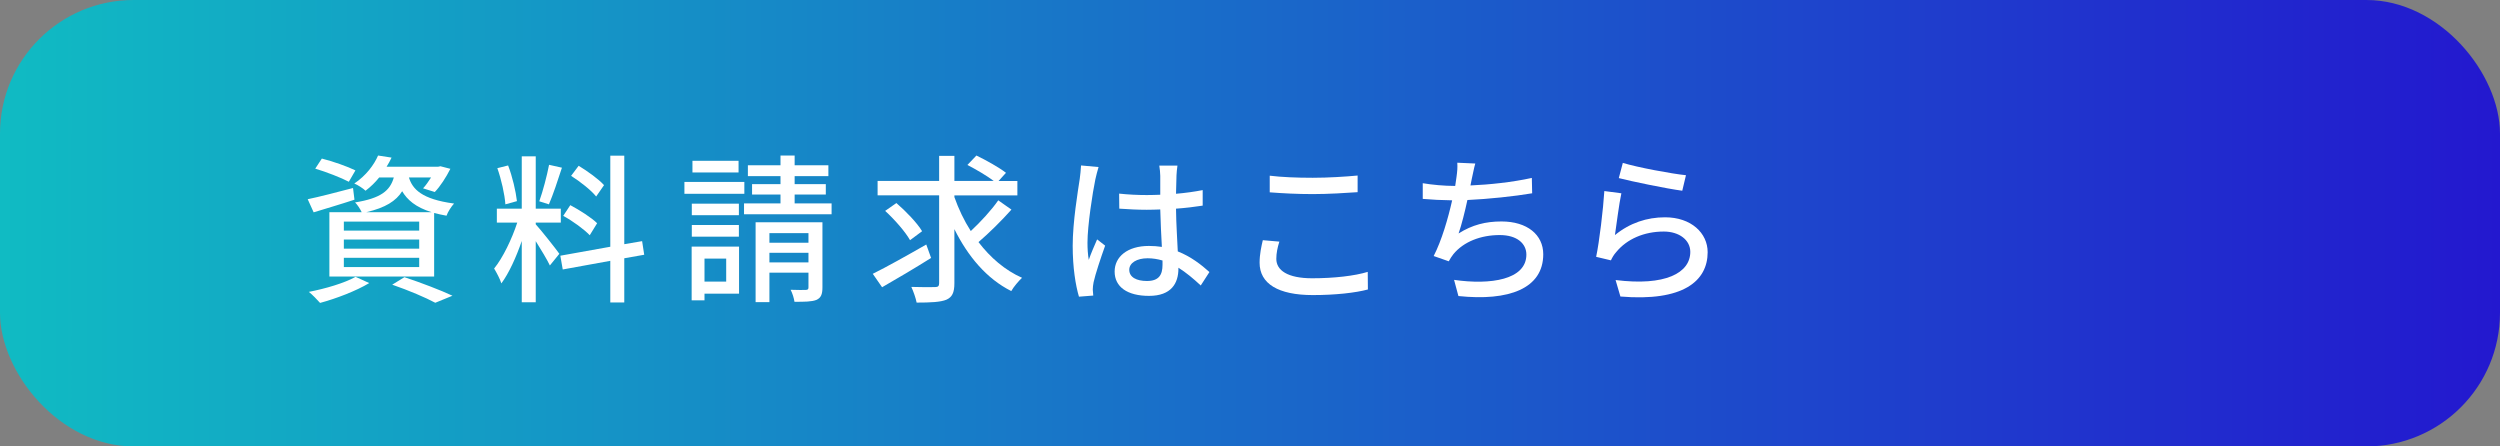
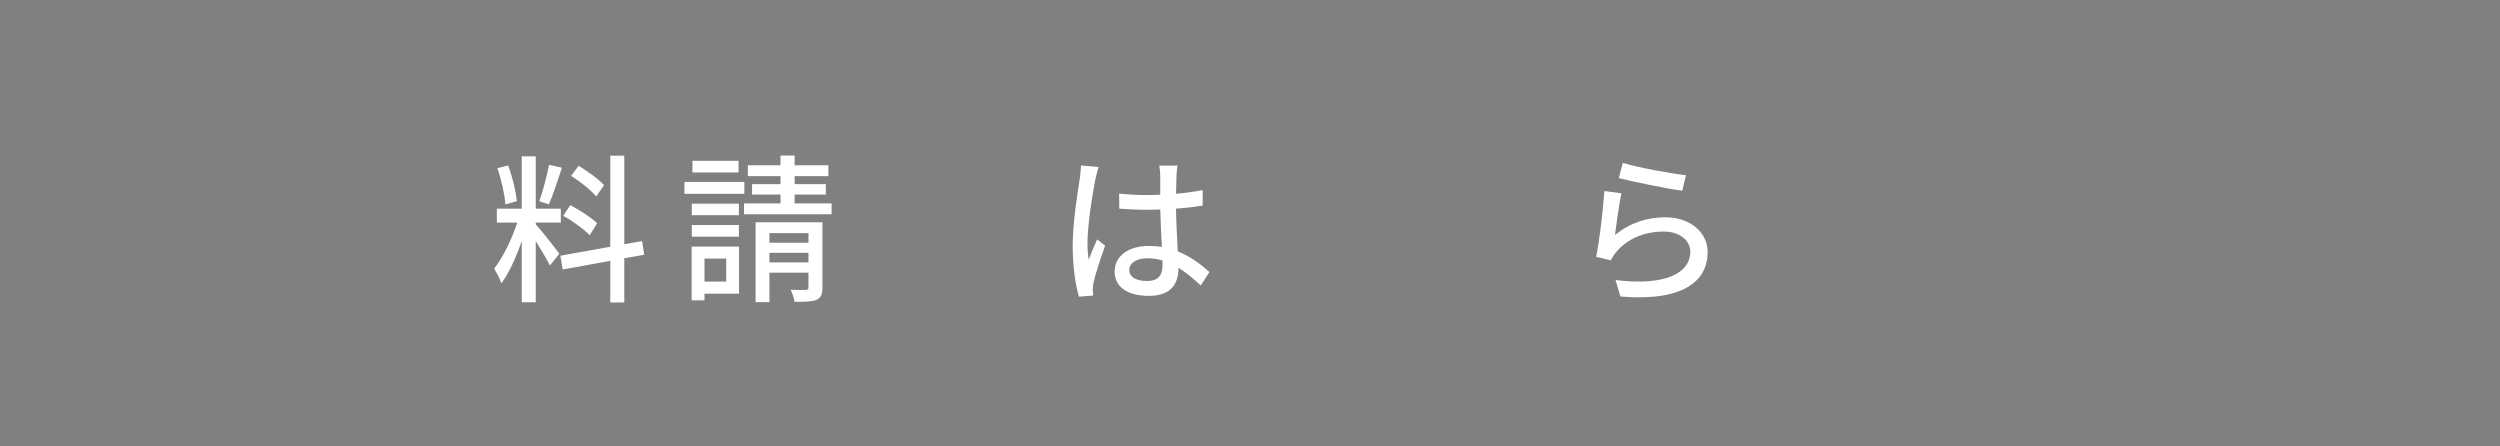
<svg xmlns="http://www.w3.org/2000/svg" viewBox="0 0 448 80">
  <rect x="0" y="0" width="448" height="80" fill="#808080" stroke="none" />
  <defs>
    <style>.e{fill:url(#d);}.f{fill:#fff;}</style>
    <linearGradient id="d" x1="0" y1="40" x2="448" y2="40" gradientTransform="matrix(1, 0, 0, 1, 0, 0)" gradientUnits="userSpaceOnUse">
      <stop offset=".001" stop-color="#10bbc3" />
      <stop offset="1" stop-color="#2318cf" />
    </linearGradient>
  </defs>
  <g id="a" />
  <g id="b">
    <g id="c">
-       <rect width="448" height="80" rx="23.952" ry="23.952" style="fill:url(#d);" />
      <g>
-         <path d="M63.519,35.785c-2.505,.832-5.183,1.606-7.313,2.266l-1.065-2.352c2.102-.43,5.154-1.233,8.12-2.008l.259,2.093Zm2.649,14.942c-2.333,1.405-5.932,2.782-8.811,3.556-.46-.516-1.411-1.52-2.016-1.979,2.966-.573,6.392-1.577,8.379-2.695l2.448,1.119Zm-3.657-18.154c-1.354-.717-4.002-1.749-6.018-2.352l1.181-1.806c1.958,.487,4.636,1.434,6.018,2.122l-1.18,2.036Zm5.442-.774c-.691,.86-1.498,1.663-2.448,2.38-.489-.459-1.382-1.032-2.016-1.291,2.131-1.434,3.542-3.355,4.262-5.018l2.418,.373c-.259,.545-.547,1.089-.893,1.635h9.243l.403-.087,1.785,.459c-.749,1.491-1.814,3.154-2.793,4.158l-2.102-.659c.49-.516,.979-1.233,1.44-1.95h-3.974c.633,2.065,2.246,3.9,8.091,4.675-.489,.516-1.123,1.52-1.353,2.18-.807-.144-1.555-.316-2.217-.487v11.385h-18.773v-11.529h5.788c-.259-.574-.777-1.348-1.181-1.749,4.636-.746,6.277-2.122,6.939-4.474h-2.62Zm7.169,7.916h-13.504v1.606h13.504v-1.606Zm0,3.212h-13.504v1.635h13.504v-1.635Zm0,3.269h-13.504v1.663h13.504v-1.663Zm2.217-8.173c-2.879-.889-4.376-2.237-5.269-3.756-1.094,1.749-2.995,2.954-6.421,3.756h11.69Zm-4.866,11.644c3.081,1.032,6.536,2.351,8.609,3.327l-3.081,1.262c-1.699-.917-4.722-2.208-7.717-3.241l2.188-1.347Z" style="fill:#fff;" />
        <path d="M96.005,40.202c.864,.917,3.628,4.416,4.232,5.277l-1.699,2.093c-.489-1.032-1.583-2.839-2.534-4.359v10.955h-2.505v-10.984c-.979,2.868-2.304,5.793-3.657,7.6-.23-.774-.864-1.95-1.296-2.667,1.555-1.893,3.196-5.306,4.146-8.231h-3.657v-2.496h4.463v-9.378h2.505v9.378h4.492v2.496h-4.492v.315Zm-5.442-3.585c-.115-1.749-.72-4.445-1.44-6.481l1.929-.487c.777,2.008,1.382,4.645,1.584,6.395l-2.073,.573Zm10.135-6.567c-.72,2.237-1.612,4.904-2.333,6.567l-1.728-.545c.634-1.749,1.382-4.588,1.756-6.538l2.304,.516Zm11.172,16.233v7.915h-2.505v-7.457l-8.522,1.548-.432-2.466,8.955-1.606V27.899h2.505v15.859l3.196-.545,.375,2.438-3.57,.631Zm-6.191-4.13c-1.007-1.061-3.052-2.552-4.75-3.47l1.267-1.921c1.67,.889,3.801,2.237,4.809,3.24l-1.325,2.152Zm1.152-6.94c-.893-1.119-2.851-2.667-4.492-3.7l1.354-1.806c1.612,.975,3.599,2.408,4.549,3.47l-1.411,2.037Z" style="fill:#fff;" />
        <path d="M133.387,34.724h-10.74v-2.121h10.74v2.121Zm-.95,17.896h-6.19v1.204h-2.304v-9.636h8.494v8.432Zm-.029-14.053h-8.437v-2.065h8.437v2.065Zm-8.437,1.75h8.437v2.093h-8.437v-2.093Zm8.379-9.407h-8.264v-2.093h8.264v2.093Zm-6.104,15.429v4.129h3.887v-4.129h-3.887Zm22.775-9.895v1.95h-15.692v-1.95h6.536v-1.577h-5.096v-1.865h5.096v-1.434h-5.845v-1.95h5.845v-1.749h2.534v1.749h6.047v1.95h-6.047v1.434h5.586v1.865h-5.586v1.577h6.623Zm-1.641,15.085c0,1.205-.259,1.835-1.065,2.209-.864,.343-2.131,.343-3.945,.343-.086-.63-.374-1.548-.691-2.151,1.181,.057,2.361,.028,2.707,.028,.375-.028,.49-.114,.49-.458v-2.639h-6.997v5.277h-2.476v-14.31h11.978v11.7Zm-9.502-9.75v1.721h6.997v-1.721h-6.997Zm6.997,5.248v-1.721h-6.997v1.721h6.997Z" style="fill:#fff;" />
-         <path d="M166.853,46.225c-2.966,1.864-6.277,3.814-8.782,5.248l-1.67-2.408c2.447-1.205,6.133-3.27,9.588-5.249l.864,2.409Zm14.396-8.662c-1.785,2.008-4.06,4.245-5.903,5.822,2.131,2.782,4.751,5.047,7.803,6.395-.605,.573-1.498,1.606-1.929,2.38-4.405-2.208-7.774-6.223-10.193-11.099v9.694c0,1.692-.403,2.495-1.439,2.954-1.037,.43-2.822,.516-5.327,.516-.144-.774-.576-2.008-.95-2.811,1.843,.057,3.686,.057,4.262,.029,.518,0,.72-.172,.72-.689v-15.745h-11.028v-2.58h11.028v-4.503h2.735v4.503h7.054c-1.209-.918-3.167-2.065-4.722-2.868l1.613-1.691c1.728,.832,4.088,2.151,5.298,3.097l-1.325,1.463h3.369v2.58h-11.287v.316c.749,2.121,1.728,4.186,2.937,6.079,1.728-1.606,3.714-3.756,4.923-5.506l2.361,1.663Zm-18.168,5.478c-.835-1.491-2.764-3.7-4.463-5.249l2.016-1.406c1.699,1.463,3.743,3.585,4.607,5.048l-2.159,1.606Z" style="fill:#fff;" />
        <path d="M196.287,32.144c-.489,2.323-1.411,8.288-1.411,11.357,0,1.032,.058,2.008,.23,3.068,.403-1.175,1.036-2.61,1.497-3.671l1.439,1.119c-.777,2.18-1.756,5.106-2.073,6.567-.086,.402-.144,.976-.144,1.32,.029,.286,.058,.717,.086,1.06l-2.563,.201c-.604-2.037-1.123-5.219-1.123-9.12,0-4.245,.921-9.722,1.267-12.016,.086-.717,.202-1.635,.23-2.38l3.139,.286c-.173,.516-.461,1.692-.576,2.209Zm14.541-.689c-.028,.717-.057,1.95-.086,3.269,1.699-.143,3.311-.373,4.779-.659v2.782c-1.497,.23-3.109,.43-4.779,.545,.029,2.868,.23,5.449,.316,7.658,2.39,.946,4.233,2.408,5.672,3.699l-1.555,2.409c-1.354-1.262-2.678-2.352-4.002-3.184v.144c0,2.638-1.267,4.903-5.269,4.903-3.887,0-6.162-1.606-6.162-4.359,0-2.639,2.274-4.589,6.133-4.589,.806,0,1.583,.057,2.332,.172-.115-2.008-.23-4.473-.288-6.71-.806,.028-1.613,.057-2.419,.057-1.67,0-3.253-.087-4.923-.201l-.029-2.695c1.641,.172,3.253,.258,4.981,.258,.806,0,1.584-.028,2.39-.057v-3.384c0-.487-.086-1.291-.173-1.835h3.253c-.086,.574-.144,1.204-.173,1.778Zm-5.298,18.899c2.131,0,2.793-1.089,2.793-2.897v-.774c-.864-.258-1.756-.401-2.678-.401-1.929,0-3.282,.832-3.282,2.064,0,1.348,1.324,2.008,3.167,2.008Z" style="fill:#fff;" />
-         <path d="M228.716,46.397c0,2.036,2.015,3.47,6.421,3.47,3.944,0,7.63-.43,9.962-1.147l.029,3.154c-2.246,.602-5.816,1.004-9.876,1.004-6.191,0-9.531-2.036-9.531-5.793,0-1.548,.317-2.925,.576-4.043l2.966,.258c-.346,1.09-.547,2.094-.547,3.098Zm6.536-14.54c2.793,0,5.902-.2,8.033-.402v2.983c-1.987,.143-5.327,.343-8.005,.343-2.937,0-5.442-.143-7.745-.315v-2.982c2.102,.258,4.78,.373,7.717,.373Z" style="fill:#fff;" />
-         <path d="M263.765,31.942c-.058,.374-.144,.803-.259,1.291,3.369-.143,7.486-.574,10.999-1.348l.058,2.754c-3.225,.545-7.832,1.032-11.604,1.204-.461,2.122-1.037,4.445-1.583,5.995,2.447-1.549,4.866-2.152,7.688-2.152,4.607,0,7.486,2.38,7.486,5.879,0,6.167-6.19,8.432-15.203,7.486l-.778-2.897c6.536,.946,12.957-.029,12.957-4.532,0-1.95-1.641-3.499-4.779-3.499-3.369,0-6.45,1.176-8.292,3.413-.317,.402-.576,.803-.835,1.291l-2.707-.946c1.44-2.782,2.592-6.769,3.312-9.981-1.9-.028-3.686-.115-5.269-.258v-2.811c1.641,.287,3.916,.488,5.672,.488h.144c.086-.603,.173-1.148,.23-1.578,.144-1.032,.202-1.75,.144-2.581l3.225,.144c-.259,.86-.403,1.806-.604,2.638Z" style="fill:#fff;" />
        <path d="M289.398,42.123c2.678-2.179,5.73-3.183,8.983-3.183,4.693,0,7.63,2.839,7.63,6.251,0,5.162-4.376,8.89-15.635,7.944l-.864-2.954c8.897,1.119,13.389-1.262,13.389-5.047,0-2.122-1.986-3.642-4.75-3.642-3.542,0-6.594,1.347-8.494,3.642-.49,.545-.749,1.033-.979,1.52l-2.649-.631c.576-2.695,1.267-8.546,1.468-11.787l3.052,.402c-.403,1.806-.893,5.736-1.152,7.485Zm12.727-10.726l-.662,2.782c-2.822-.373-9.156-1.691-11.374-2.265l.72-2.724c2.591,.802,8.782,1.95,11.315,2.208Z" style="fill:#fff;" />
      </g>
    </g>
  </g>
</svg>